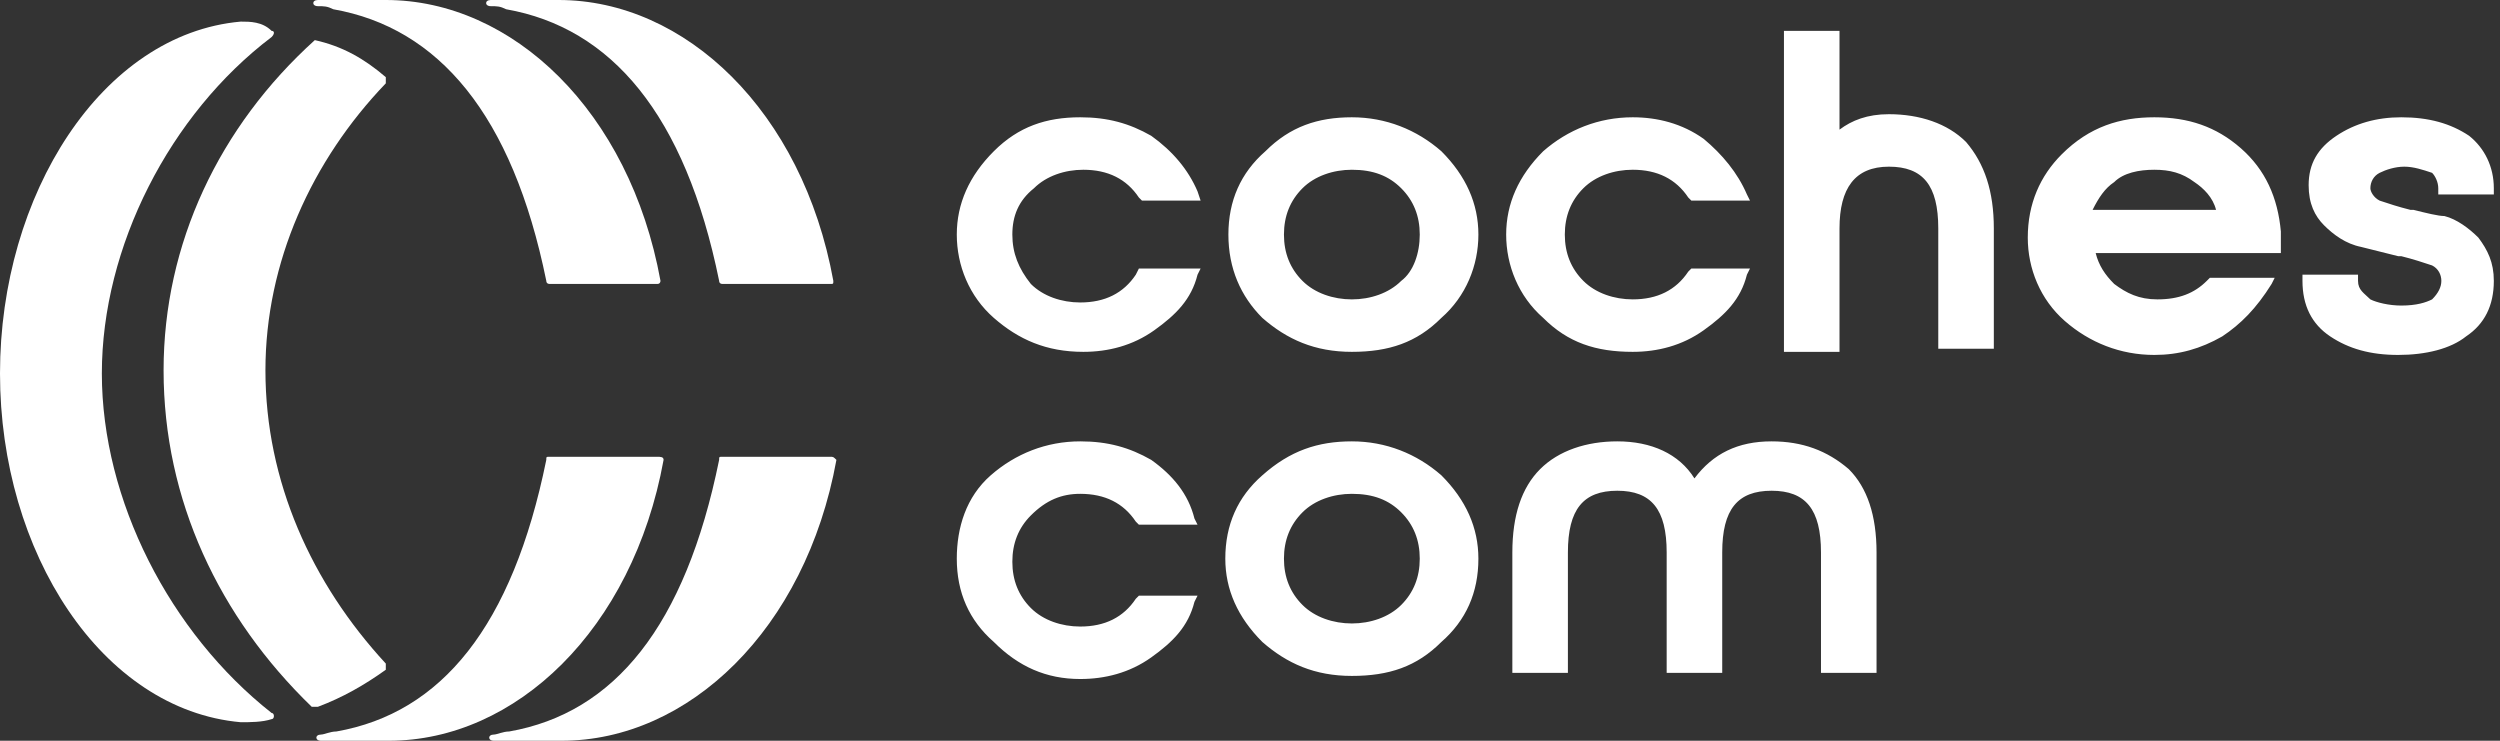
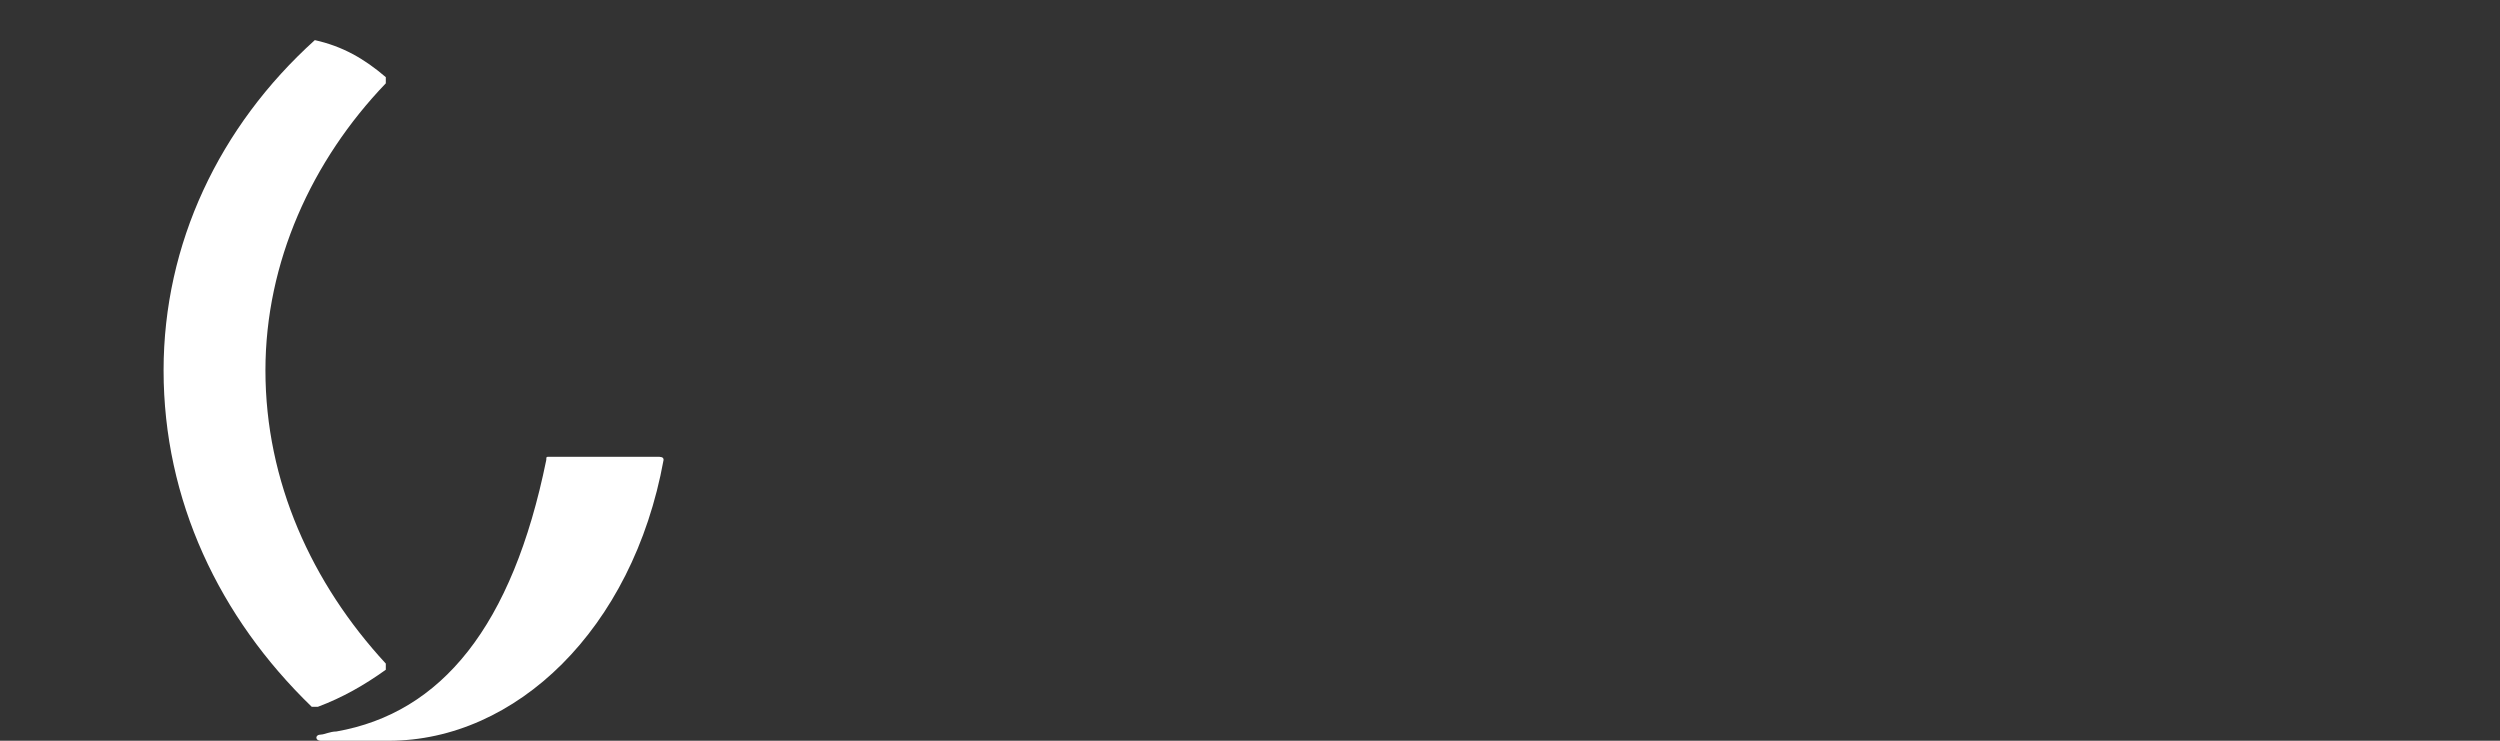
<svg xmlns="http://www.w3.org/2000/svg" id="Capa_1" x="0px" y="0px" viewBox="0 0 81 24" style="enable-background:new 0 0 81 24;" xml:space="preserve">
  <rect x="0" y="0" width="81" height="24" fill="#333333" stroke="none" />
  <style type="text/css">	.st0{fill:#FFFFFF;}</style>
  <g id="Page-1">
    <g id="Group" transform="translate(-1, 0)">
      <g id="Logo-light-Copy" transform="translate(1, 0)">
        <g id="Isotipo-ok">
-           <path id="Fill-453" class="st0" d="M7.8,0.7C3.3,1.1,0,6.3,0,12.1C0,17.9,3.3,23,7.8,23.4c0.3,0,0.7,0,1-0.1     c0.1,0,0.1-0.2,0-0.2c-3.3-2.6-5.5-6.9-5.5-11c0-4.1,2.2-8.4,5.5-10.9c0.1-0.1,0.1-0.2,0-0.2C8.5,0.7,8.1,0.7,7.8,0.7z" />
-           <path id="Fill-455" class="st0" d="M18.1,0h-2.2c-0.2,0-0.2,0.2,0,0.2c0.2,0,0.3,0,0.5,0.1c3.4,0.6,5.8,3.4,6.9,8.8     c0,0.1,0.1,0.1,0.1,0.1h3.5C27,9.2,27,9.2,27,9.1C26,3.6,22.2,0,18.1,0z" />
-           <path id="Fill-457" class="st0" d="M12.5,0h-2.2c-0.2,0-0.2,0.2,0,0.2c0.2,0,0.3,0,0.5,0.1c3.4,0.6,5.8,3.4,6.9,8.8     c0,0.1,0.1,0.1,0.1,0.1h3.5c0.1,0,0.1-0.1,0.1-0.1C20.4,3.6,16.6,0,12.5,0z" />
-           <path id="Fill-459" class="st0" d="M26.9,14.8h-3.5c-0.1,0-0.1,0-0.1,0.1c-1.1,5.4-3.4,8.2-6.8,8.8c-0.2,0-0.4,0.1-0.5,0.1     c-0.2,0-0.2,0.2,0,0.2h2.2c4.1,0,7.9-3.6,8.9-9.1C27,14.8,27,14.8,26.9,14.8z" />
          <path id="Fill-461" class="st0" d="M21.3,14.8h-3.5c-0.1,0-0.1,0-0.1,0.1c-1.1,5.4-3.4,8.2-6.8,8.8c-0.2,0-0.4,0.1-0.5,0.1     c-0.2,0-0.2,0.2,0,0.2h2.2c4.1,0,7.9-3.6,8.9-9.1C21.5,14.8,21.4,14.8,21.3,14.8z" />
          <path id="Path" class="st0" d="M10.2,1.3C10.2,1.3,10.2,1.3,10.2,1.3c0.9,0.2,1.6,0.6,2.3,1.2c0,0,0,0,0,0.1c0,0,0,0,0,0.1     C10.1,5.2,8.6,8.5,8.6,12c0,3.6,1.5,6.9,3.9,9.5c0,0,0,0,0,0.1c0,0,0,0,0,0.1c-0.7,0.5-1.4,0.9-2.2,1.2c0,0,0,0-0.1,0     c0,0-0.1,0-0.1,0C7.1,20,5.3,16.2,5.3,12C5.3,7.9,7.1,4.1,10.2,1.3C10.2,1.3,10.2,1.3,10.2,1.3z" />
        </g>
        <g id="txt-trazado" transform="translate(31, 1)">
-           <path id="Combined-Shape" class="st0" d="M4,2.8C2.9,2.8,2,3.1,1.2,3.9S0,5.6,0,6.6s0.4,2,1.2,2.7s1.7,1.1,2.9,1.1     c0.8,0,1.6-0.2,2.3-0.7c0.7-0.5,1.2-1,1.4-1.8l0.1-0.2H5.9L5.8,7.9C5.4,8.5,4.8,8.8,4,8.8c-0.6,0-1.2-0.2-1.6-0.6     C2,7.7,1.8,7.2,1.8,6.6C1.8,6,2,5.5,2.5,5.1c0.4-0.4,1-0.6,1.6-0.6c0.8,0,1.4,0.3,1.8,0.9l0.1,0.1h1.9L7.8,5.2     C7.5,4.5,7,3.9,6.3,3.4C5.6,3,4.9,2.8,4,2.8z M12.8,2.8c1.1,0,2.1,0.4,2.9,1.1c0.8,0.8,1.2,1.7,1.2,2.7s-0.4,2-1.2,2.7     c-0.8,0.8-1.7,1.1-2.9,1.1s-2.1-0.4-2.9-1.1C9.2,8.6,8.8,7.7,8.8,6.6c0-1.1,0.4-2,1.2-2.7C10.8,3.1,11.7,2.8,12.8,2.8z      M12.8,4.5c-0.6,0-1.2,0.2-1.6,0.6c-0.4,0.4-0.6,0.9-0.6,1.5c0,0.6,0.2,1.1,0.6,1.5c0.4,0.4,1,0.6,1.6,0.6     c0.6,0,1.2-0.2,1.6-0.6C14.8,7.8,15,7.2,15,6.6s-0.2-1.1-0.6-1.5C14,4.7,13.5,4.5,12.8,4.5z M21.9,2.8c-1.1,0-2.1,0.4-2.9,1.1     c-0.8,0.8-1.2,1.7-1.2,2.7s0.4,2,1.2,2.7c0.8,0.8,1.7,1.1,2.9,1.1c0.8,0,1.6-0.2,2.3-0.7c0.7-0.5,1.2-1,1.4-1.8l0.1-0.2h-1.9     l-0.1,0.1c-0.4,0.6-1,0.9-1.8,0.9c-0.6,0-1.2-0.2-1.6-0.6c-0.4-0.4-0.6-0.9-0.6-1.5c0-0.6,0.2-1.1,0.6-1.5     c0.4-0.4,1-0.6,1.6-0.6c0.8,0,1.4,0.3,1.8,0.9l0.1,0.1h1.9l-0.1-0.2c-0.3-0.7-0.8-1.3-1.4-1.8C23.5,3,22.7,2.8,21.9,2.8z      M28.6,0h-1.8v10.4h1.8v-4c0-1.3,0.5-2,1.6-2c1.1,0,1.6,0.6,1.6,2v3.9h1.8V6.4c0-1.2-0.3-2.1-0.9-2.8c-0.6-0.6-1.5-0.9-2.5-0.9     l0,0c-0.7,0-1.2,0.2-1.6,0.5l0,0L28.6,0z M38.8,2.8c1.1,0,2,0.3,2.8,1c0.8,0.7,1.2,1.6,1.3,2.7l0,0l0,0c0,0.2,0,0.4,0,0.6l0,0     l0,0.1l-6,0l0,0c0.1,0.4,0.3,0.7,0.6,1l0,0l0,0c0.4,0.3,0.8,0.5,1.4,0.5c0.7,0,1.2-0.2,1.6-0.6l0,0l0.1-0.1l2.1,0l-0.1,0.2     C42.1,9,41.6,9.5,41,9.9c-0.7,0.4-1.4,0.6-2.2,0.6c-1.1,0-2.1-0.4-2.9-1.1c-0.8-0.7-1.2-1.7-1.2-2.7c0-1.1,0.4-2,1.1-2.7     C36.7,3.1,37.7,2.8,38.8,2.8z M38.8,4.5c-0.5,0-1,0.1-1.3,0.4c-0.3,0.2-0.5,0.5-0.7,0.9l0,0h4c-0.1-0.4-0.4-0.7-0.7-0.9l0,0     C39.7,4.6,39.3,4.5,38.8,4.5z M46.8,2.8c-0.8,0-1.5,0.2-2.1,0.6c-0.6,0.4-0.9,0.9-0.9,1.6c0,0.6,0.2,1,0.5,1.3     c0.3,0.3,0.7,0.6,1.2,0.7c0.4,0.1,0.8,0.2,1.2,0.3l0.1,0c0.4,0.1,0.7,0.2,1,0.3c0.2,0.1,0.3,0.3,0.3,0.5c0,0.2-0.1,0.4-0.3,0.6     c-0.2,0.1-0.5,0.2-1,0.2c-0.4,0-0.8-0.1-1-0.2c-0.2-0.2-0.4-0.3-0.4-0.6V7.9h-1.8v0.2c0,0.8,0.3,1.4,0.9,1.8     c0.6,0.4,1.3,0.6,2.2,0.6c0.9,0,1.7-0.2,2.2-0.6c0.6-0.4,0.9-1,0.9-1.8c0-0.6-0.2-1-0.5-1.4c-0.3-0.3-0.7-0.6-1.1-0.7     C48,6,47.6,5.9,47.2,5.8l-0.1,0c-0.4-0.1-0.7-0.2-1-0.3c-0.2-0.1-0.3-0.3-0.3-0.4c0-0.2,0.1-0.4,0.3-0.5     c0.2-0.1,0.5-0.2,0.8-0.2c0.3,0,0.6,0.1,0.9,0.2C47.9,4.7,48,4.9,48,5.1v0.2h1.8V5.1c0-0.7-0.3-1.3-0.8-1.7     C48.4,3,47.7,2.8,46.8,2.8z M4,13.3c-1.1,0-2.1,0.4-2.9,1.1S0,16.1,0,17.1c0,1.1,0.4,2,1.2,2.7C2,20.6,2.9,21,4,21     c0.8,0,1.6-0.2,2.3-0.7c0.7-0.5,1.2-1,1.4-1.8l0.1-0.2H5.9l-0.1,0.1c-0.4,0.6-1,0.9-1.8,0.9c-0.6,0-1.2-0.2-1.6-0.6     c-0.4-0.4-0.6-0.9-0.6-1.5c0-0.6,0.2-1.1,0.6-1.5C2.9,15.2,3.4,15,4,15c0.8,0,1.4,0.3,1.8,0.9L5.9,16h1.9l-0.1-0.2     C7.5,15,7,14.4,6.3,13.9C5.6,13.5,4.9,13.3,4,13.3z M12.8,13.3c1.1,0,2.1,0.4,2.9,1.1c0.8,0.8,1.2,1.7,1.2,2.7     c0,1.1-0.4,2-1.2,2.7c-0.8,0.8-1.7,1.1-2.9,1.1s-2.1-0.4-2.9-1.1c-0.8-0.8-1.2-1.7-1.2-2.7c0-1.1,0.4-2,1.2-2.7     C10.8,13.6,11.7,13.3,12.8,13.3z M12.8,15c-0.6,0-1.2,0.2-1.6,0.6c-0.4,0.4-0.6,0.9-0.6,1.5c0,0.6,0.2,1.1,0.6,1.5     c0.4,0.4,1,0.6,1.6,0.6c0.6,0,1.2-0.2,1.6-0.6c0.4-0.4,0.6-0.9,0.6-1.5c0-0.6-0.2-1.1-0.6-1.5C14,15.2,13.5,15,12.8,15z      M26.4,13.3c-1.1,0-1.9,0.4-2.5,1.2l0,0l0,0c-0.5-0.8-1.4-1.2-2.5-1.2c-1,0-1.9,0.3-2.5,0.9c-0.6,0.6-0.9,1.5-0.9,2.7v3.9h1.8     v-3.9c0-1.4,0.5-2,1.6-2c1.1,0,1.6,0.6,1.6,2v3.9h1.8v-3.9c0-1.4,0.5-2,1.6-2s1.6,0.6,1.6,2v3.9h1.8v-3.9c0-1.2-0.3-2.1-0.9-2.7     C28.2,13.6,27.4,13.3,26.4,13.3L26.4,13.3z" />
-         </g>
+           </g>
      </g>
    </g>
  </g>
</svg>